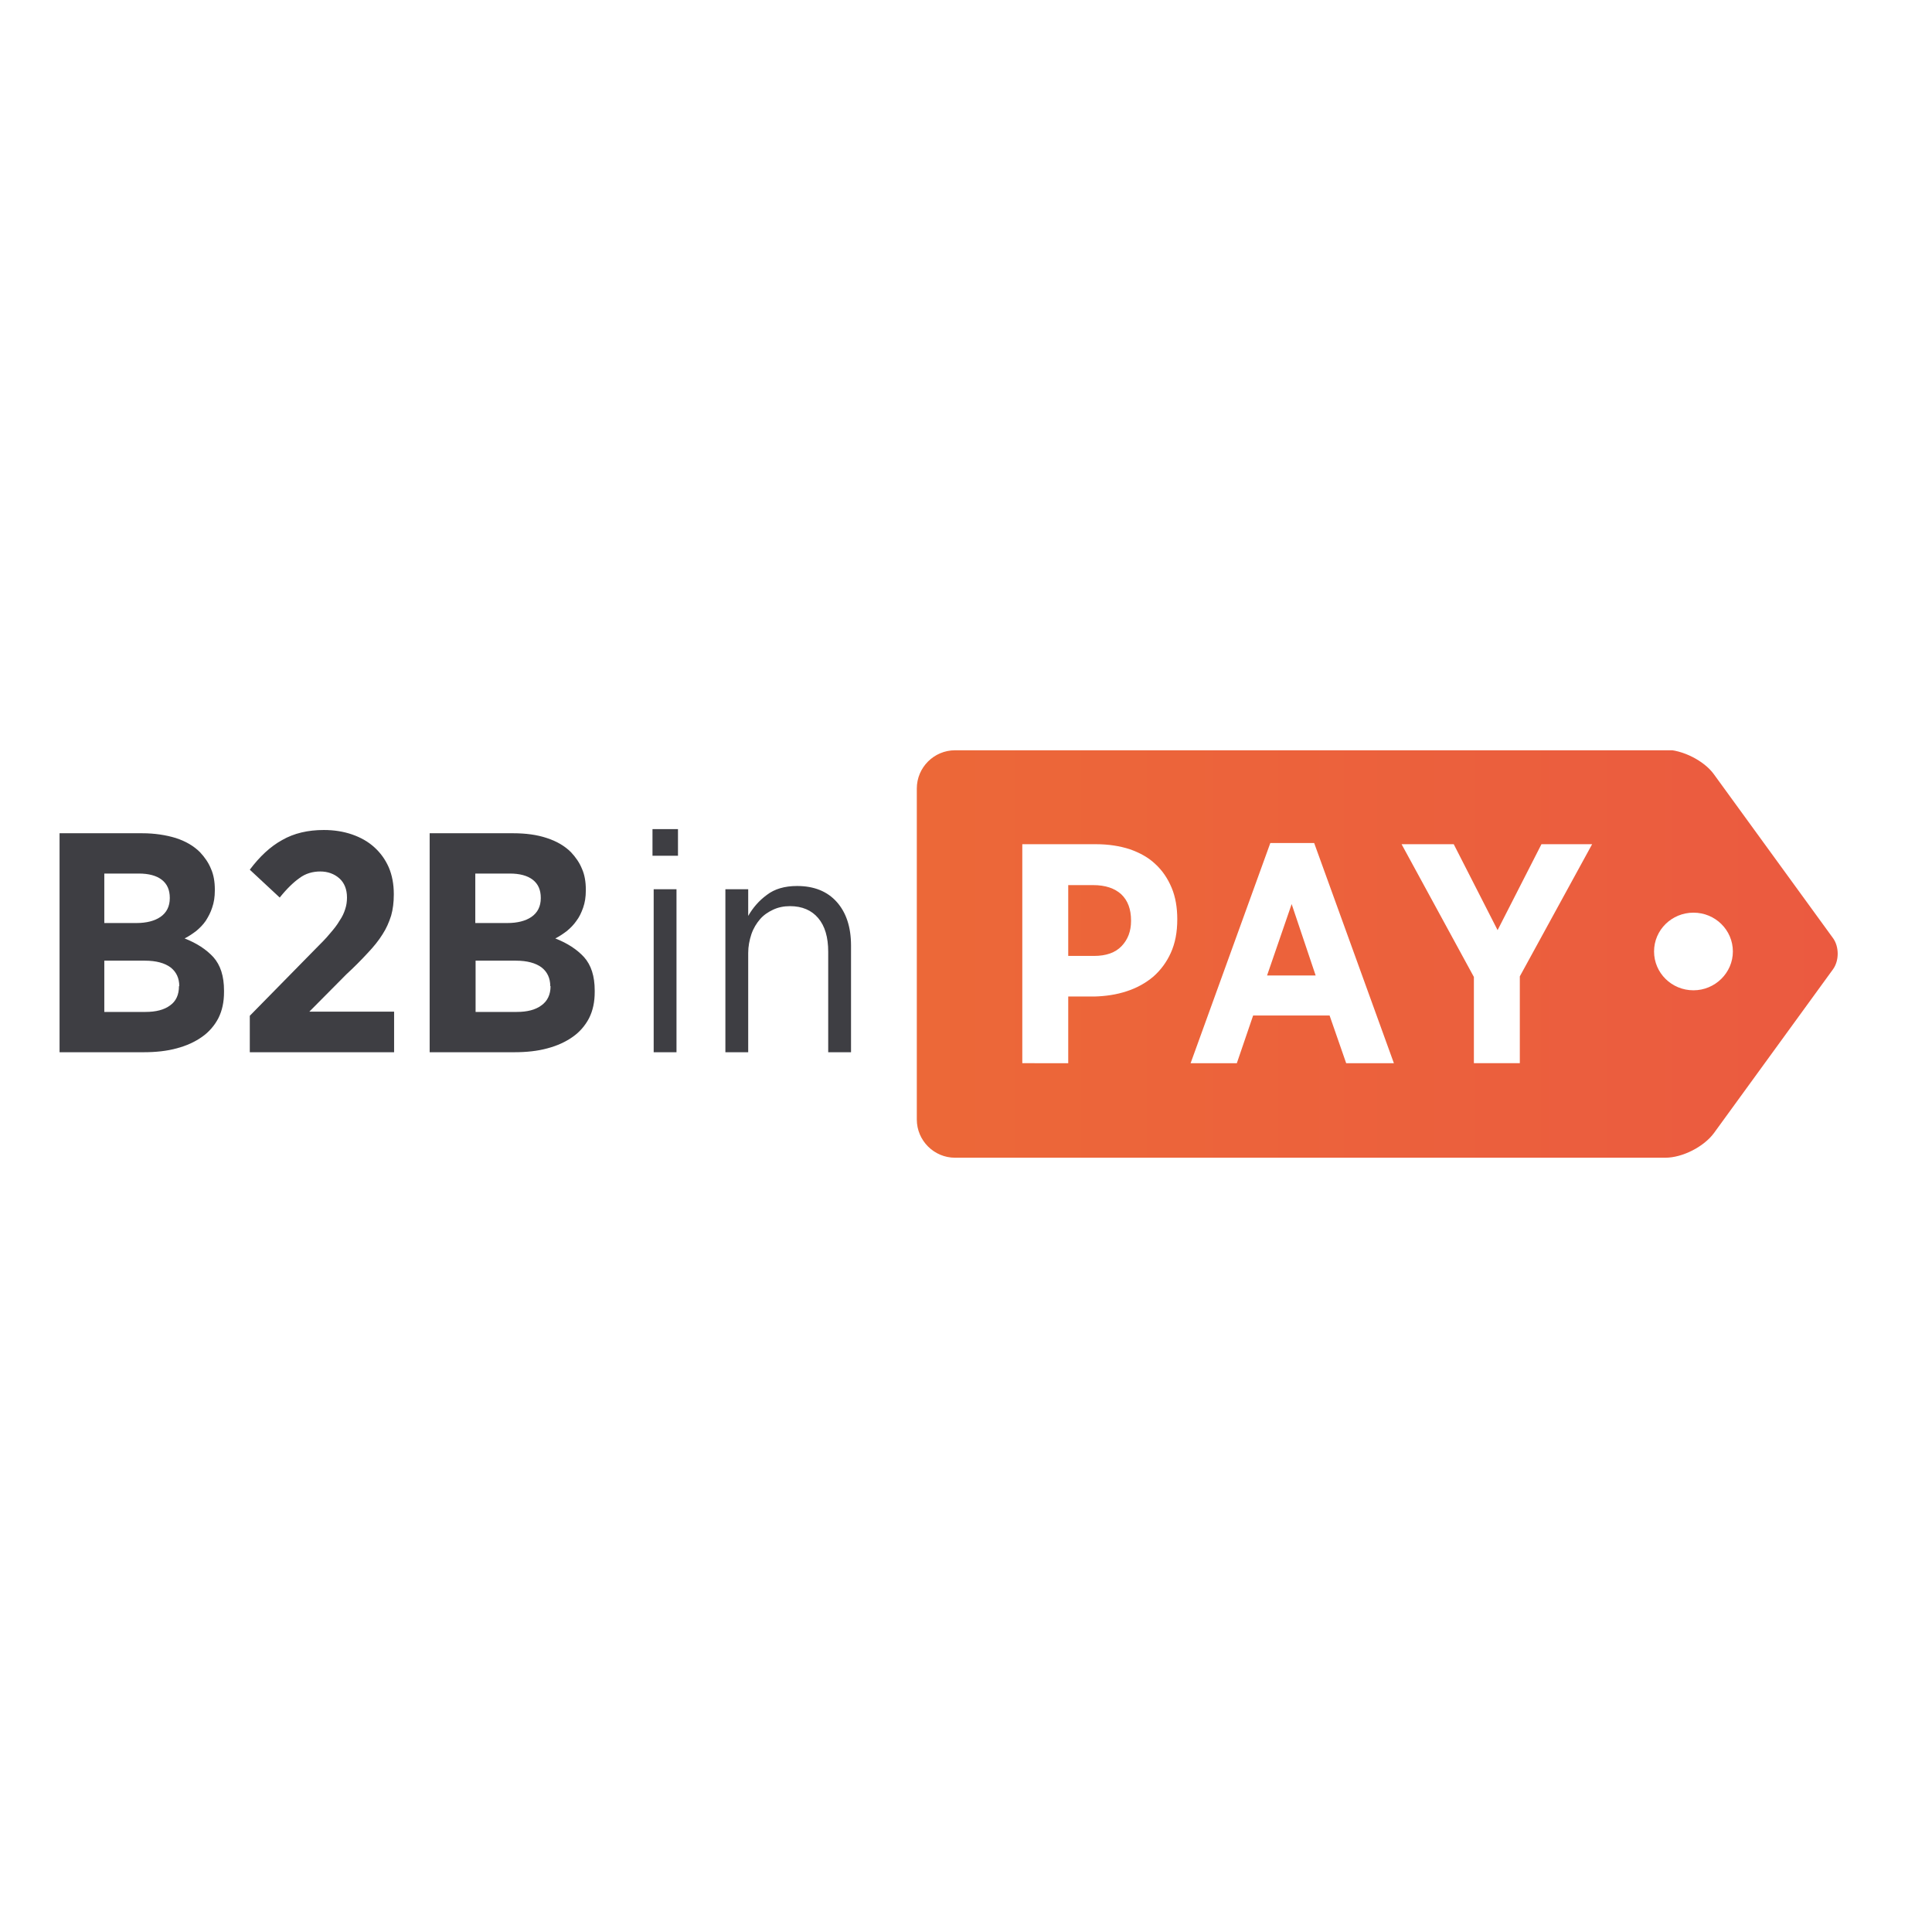
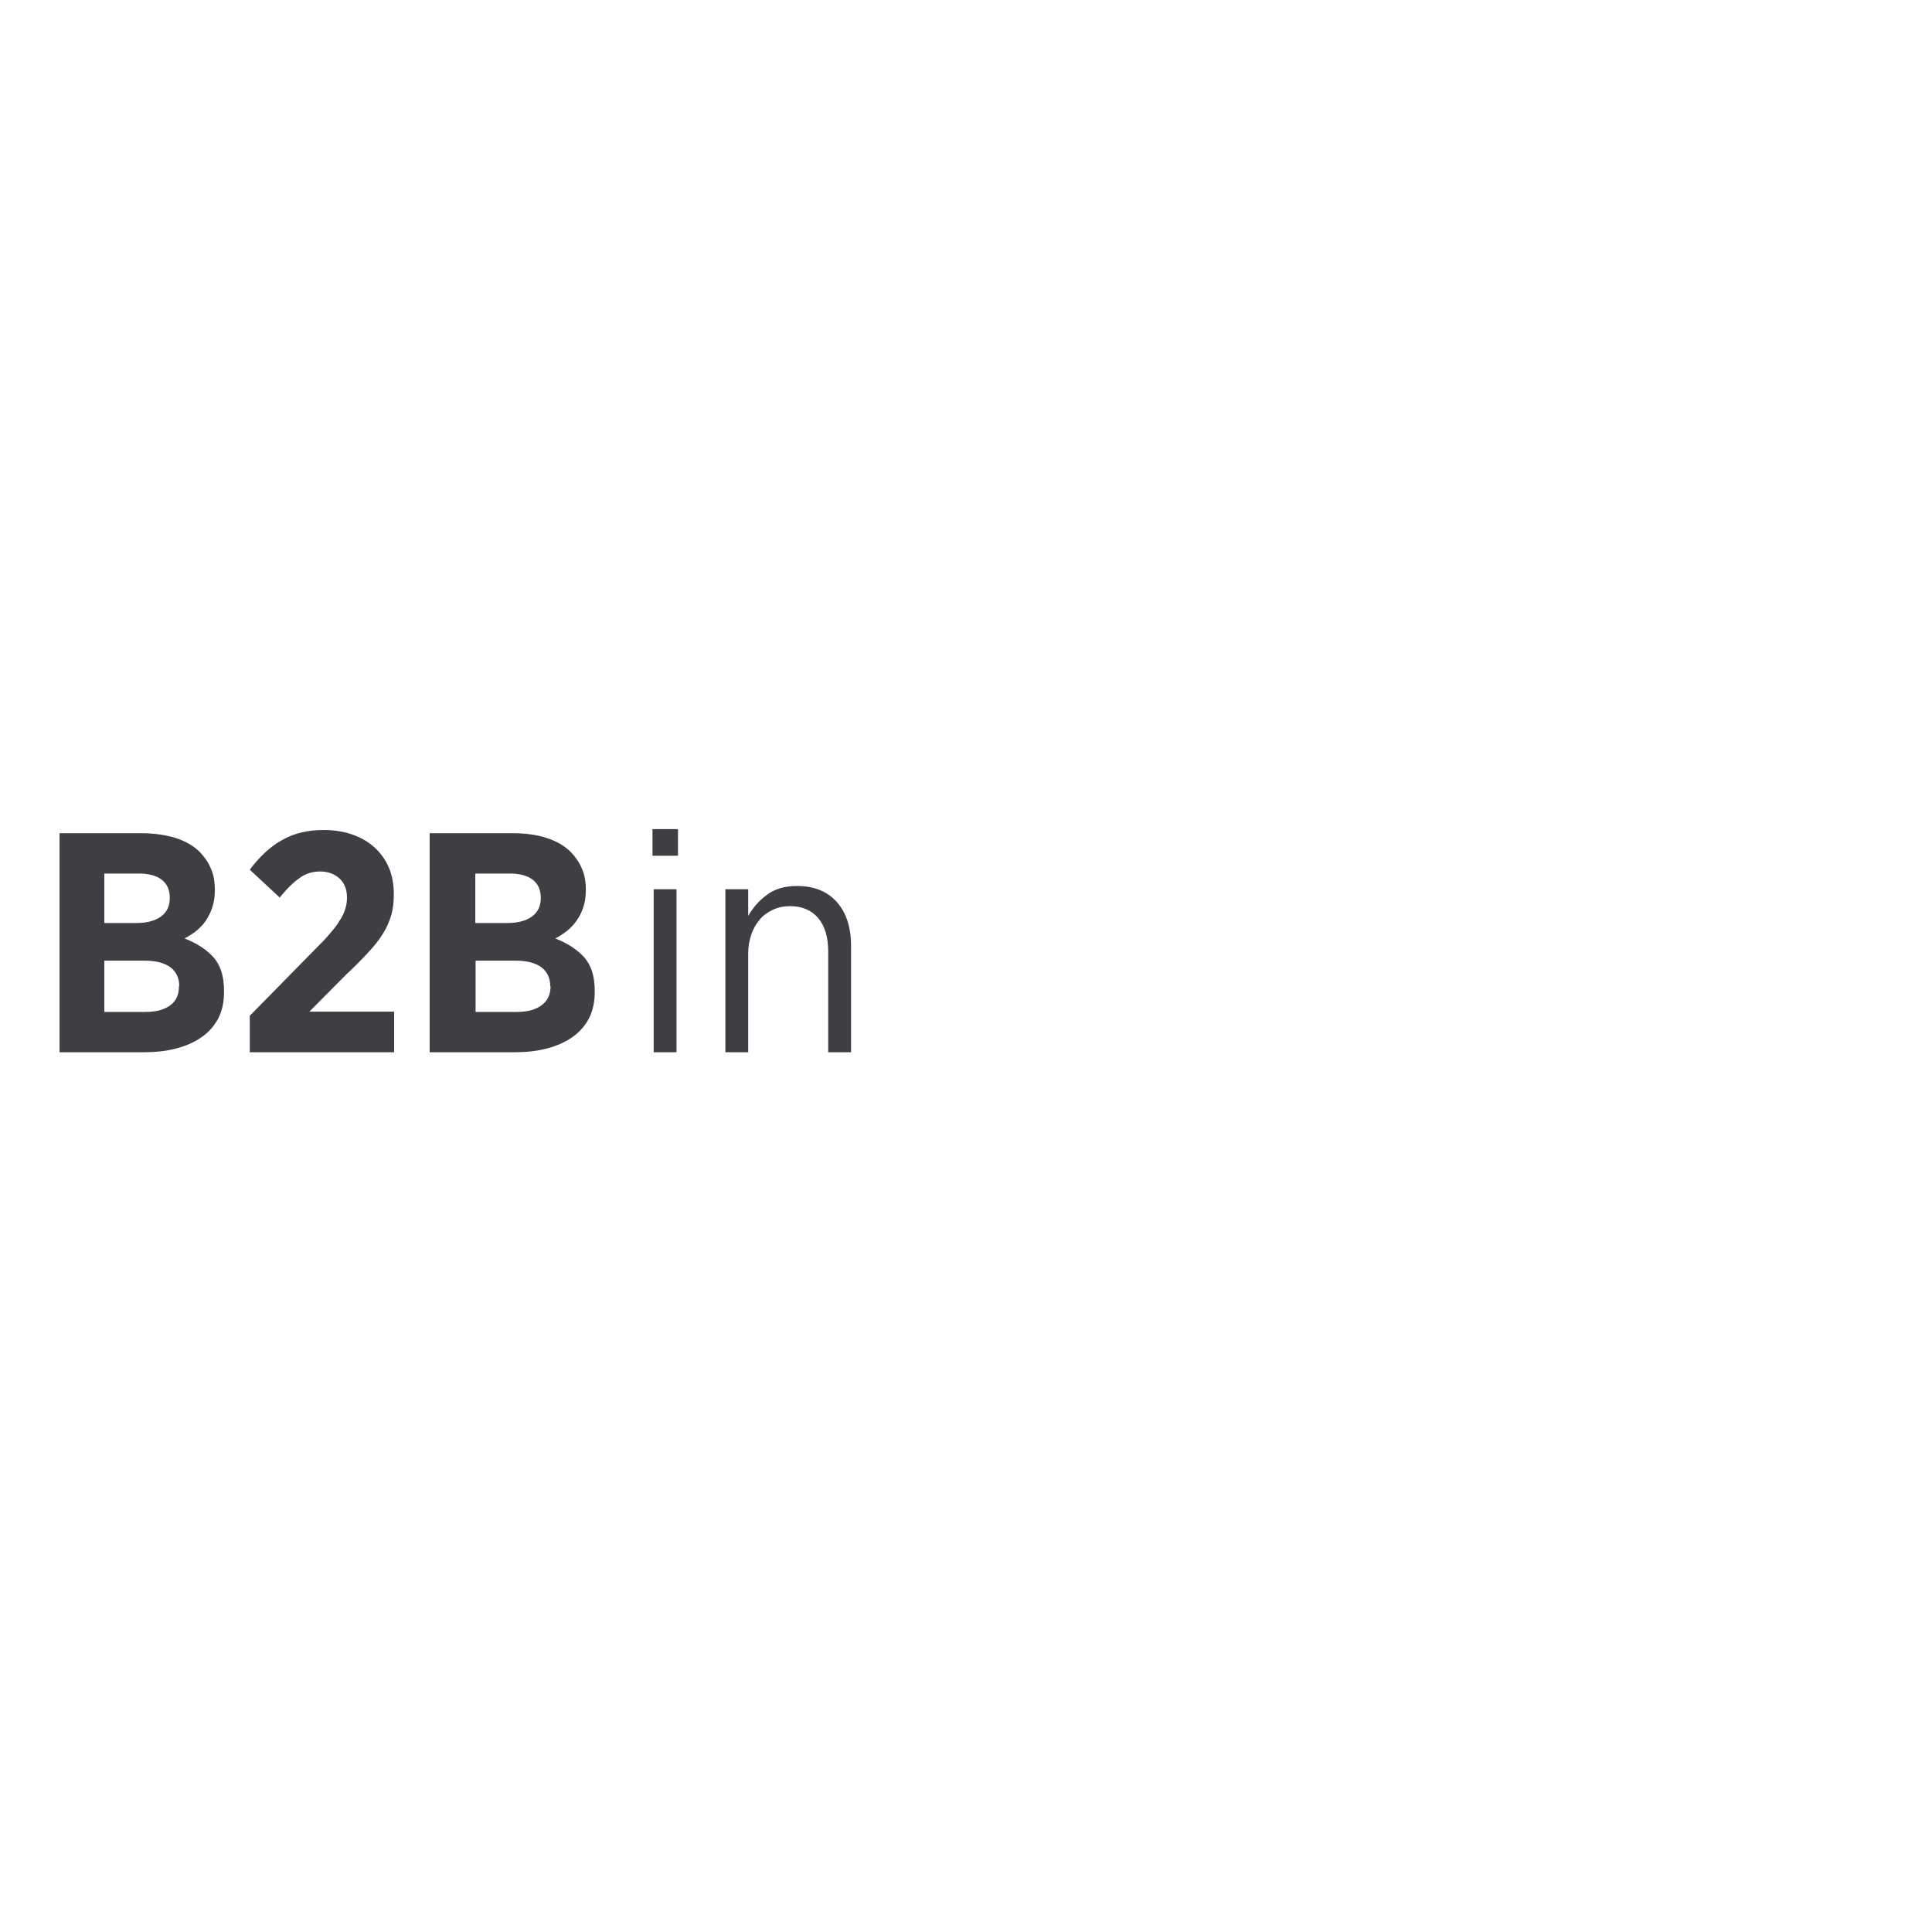
<svg xmlns="http://www.w3.org/2000/svg" xmlns:xlink="http://www.w3.org/1999/xlink" version="1.1" id="layer" x="0px" y="0px" viewBox="0 0 652 652" style="enable-background:new 0 0 652 652;" xml:space="preserve">
  <style type="text/css">
	.st0{clip-path:url(#SVGID_2_);fill:url(#SVGID_3_);}
	.st1{opacity:0.8;enable-background:new    ;}
	.st2{fill:#0E0E14;}
</style>
  <g>
    <defs>
-       <path id="SVGID_1_" d="M427.6,329.2H444l-8.1-24.1L427.6,329.2z M360.5,298.7v23.9h8.7c4.1,0,7.2-1.1,9.3-3.3    c2.1-2.2,3.2-5,3.2-8.5v-0.1c0-3.9-1.1-6.8-3.3-8.9c-2.2-2-5.3-3.1-9.5-3.1H360.5z M558.2,321.1c0-7.3,6-13.1,13.3-13.1    c7.4,0,13.3,5.9,13.3,13.1c0,7.2-6,13.1-13.3,13.1C564.1,334.2,558.2,328.3,558.2,321.1 M345,284.9h24.9c4.2,0,8,0.6,11.4,1.7    c3.4,1.2,6.3,2.8,8.6,5c2.4,2.2,4.2,4.9,5.5,8c1.3,3.1,1.9,6.7,1.9,10.6c0,4.4-0.7,8.1-2.2,11.4c-1.4,3.1-3.4,5.8-5.9,8    c-2.5,2.1-5.5,3.8-8.9,4.9c-3.6,1.2-7.3,1.7-11,1.8h-8.8v22.5H345V284.9z M520.2,284.9h17.1l-24.4,44.6v29.3h-15.5v-29.1    L473,284.9h17.6l14.8,29L520.2,284.9z M428.7,284.5h14.8l26.9,74.3h-16.1l-5.6-16.1h-25.8l-5.5,16.1h-15.6L428.7,284.5z     M322.3,253.2c-7.1,0-12.9,5.8-12.9,12.9v111.7c0,7.1,5.8,12.9,12.9,12.9H562c5.8,0,13-3.7,16.4-8.3l40.2-55.3    c2.1-2.9,2.1-7.6,0-10.5l-40.2-55.3c-3.3-4.6-10.7-8.3-16.4-8.3H322.3z" />
-     </defs>
+       </defs>
    <clipPath id="SVGID_2_">
      <use xlink:href="#SVGID_1_" style="overflow:visible;" />
    </clipPath>
    <linearGradient id="SVGID_3_" gradientUnits="userSpaceOnUse" x1="26.156" y1="723.748" x2="33.439" y2="723.748" gradientTransform="matrix(42.676 0 0 18.89 -806.929 -13349.412)">
      <stop offset="0" style="stop-color:#EC6838" />
      <stop offset="1" style="stop-color:#EB5A40" />
    </linearGradient>
-     <rect x="309.3" y="253.2" class="st0" width="311.4" height="137.6" />
  </g>
  <g>
    <g class="st1">
      <g>
        <g>
          <path class="st2" d="M20.1,281.2H48c4.2,0,8,0.6,11.3,1.6c3.4,1.1,6.1,2.7,8.2,4.8c1.6,1.7,2.9,3.6,3.7,5.6c0.9,2,1.3,4.4,1.3,7      v0.3c0,2.2-0.3,4.1-0.9,5.8c-0.5,1.6-1.3,3.1-2.2,4.5c-0.9,1.3-2,2.4-3.2,3.4c-1.2,0.9-2.5,1.8-3.9,2.5c4.1,1.6,7.3,3.7,9.7,6.3      c2.4,2.7,3.6,6.4,3.6,11.3v0.5c0,3.3-0.6,6.2-1.9,8.8c-1.3,2.5-3.2,4.7-5.5,6.3c-2.4,1.7-5.2,3-8.6,3.9c-3.3,0.9-7,1.3-11.1,1.3      H20.1V281.2z M57.3,303c0-2.7-0.9-4.7-2.7-6.1c-1.8-1.4-4.4-2.1-7.8-2.1H35.2v16.7h10.8c3.4,0,6.2-0.7,8.2-2.1      c2-1.4,3.1-3.5,3.1-6.3L57.3,303L57.3,303z M60.5,332.8c0-2.7-1-4.8-2.9-6.3c-2-1.5-4.9-2.3-8.7-2.3H35.2v17.3h13.9      c3.5,0,6.3-0.7,8.3-2.2c2-1.4,3-3.6,3-6.5V332.8L60.5,332.8z M84.3,342.8l22-22.4c2-2,3.7-3.7,5-5.3c1.4-1.6,2.5-3,3.3-4.4      c0.9-1.3,1.5-2.6,1.9-3.9c0.4-1.2,0.6-2.5,0.6-3.9c0-2.8-0.9-5-2.6-6.5c-1.7-1.5-3.9-2.3-6.4-2.3c-2.6,0-5,0.7-7,2.2      c-2,1.4-4.3,3.6-6.7,6.6l-10.1-9.4c3.3-4.4,6.9-7.8,10.9-10c4-2.3,8.7-3.4,14.1-3.4c3.4,0,6.6,0.5,9.5,1.5      c2.9,1,5.4,2.4,7.5,4.3c2.1,1.9,3.7,4.1,4.9,6.8c1.1,2.6,1.7,5.6,1.7,9v0.2c0,2.6-0.3,5-0.9,7.1c-0.7,2.2-1.6,4.3-2.9,6.3      c-1.3,2.1-3,4.2-5,6.3c-2.3,2.5-4.7,4.9-7.2,7.2l-12.5,12.6H133v13.7H84.3L84.3,342.8L84.3,342.8z M145.4,281.2h27.8      c4.2,0,8,0.5,11.3,1.6c3.4,1.1,6.1,2.7,8.2,4.8c1.6,1.7,2.9,3.6,3.7,5.6c0.9,2,1.3,4.4,1.3,7v0.3c0,2.2-0.3,4.1-0.9,5.8      c-0.6,1.7-1.3,3.2-2.3,4.5c-0.9,1.3-2,2.4-3.2,3.4c-1.2,0.9-2.5,1.8-3.9,2.5c4.1,1.6,7.3,3.7,9.7,6.3c2.4,2.7,3.6,6.4,3.6,11.3      v0.5c0,3.3-0.6,6.2-1.9,8.8c-1.3,2.5-3.2,4.7-5.5,6.3c-2.4,1.7-5.2,3-8.6,3.9c-3.3,0.9-7,1.3-11.1,1.3h-28.6V281.2L145.4,281.2z       M182.5,303c0-2.7-0.9-4.7-2.7-6.1c-1.8-1.4-4.4-2.1-7.8-2.1h-11.6v16.7h10.8c3.4,0,6.2-0.7,8.2-2.1c2-1.4,3.1-3.5,3.1-6.3V303z       M185.7,332.8c0-2.7-1-4.8-2.9-6.3c-2-1.5-4.9-2.3-8.7-2.3h-13.6v17.3h13.9c3.5,0,6.3-0.7,8.3-2.2c2-1.4,3.1-3.6,3.1-6.5V332.8      L185.7,332.8z M220.2,279.8h8.6v9h-8.6V279.8z M220.6,300.1h7.7v55h-7.7V300.1z M244.8,300.1h7.7v9c1.6-2.8,3.7-5.2,6.3-7.1      c2.6-2,6-3,10.2-3c5.7,0,10.2,1.8,13.4,5.4c3.2,3.6,4.8,8.5,4.8,14.7v36h-7.7v-33.9c0-4.9-1.1-8.7-3.4-11.4      c-2.2-2.6-5.4-4-9.5-4c-2.1,0-4,0.4-5.7,1.2c-1.7,0.8-3.2,1.8-4.4,3.2c-1.2,1.4-2.2,3-2.9,5c-0.7,2.1-1.1,4.2-1.1,6.4v33.5h-7.7      V300.1z" />
        </g>
      </g>
    </g>
  </g>
</svg>